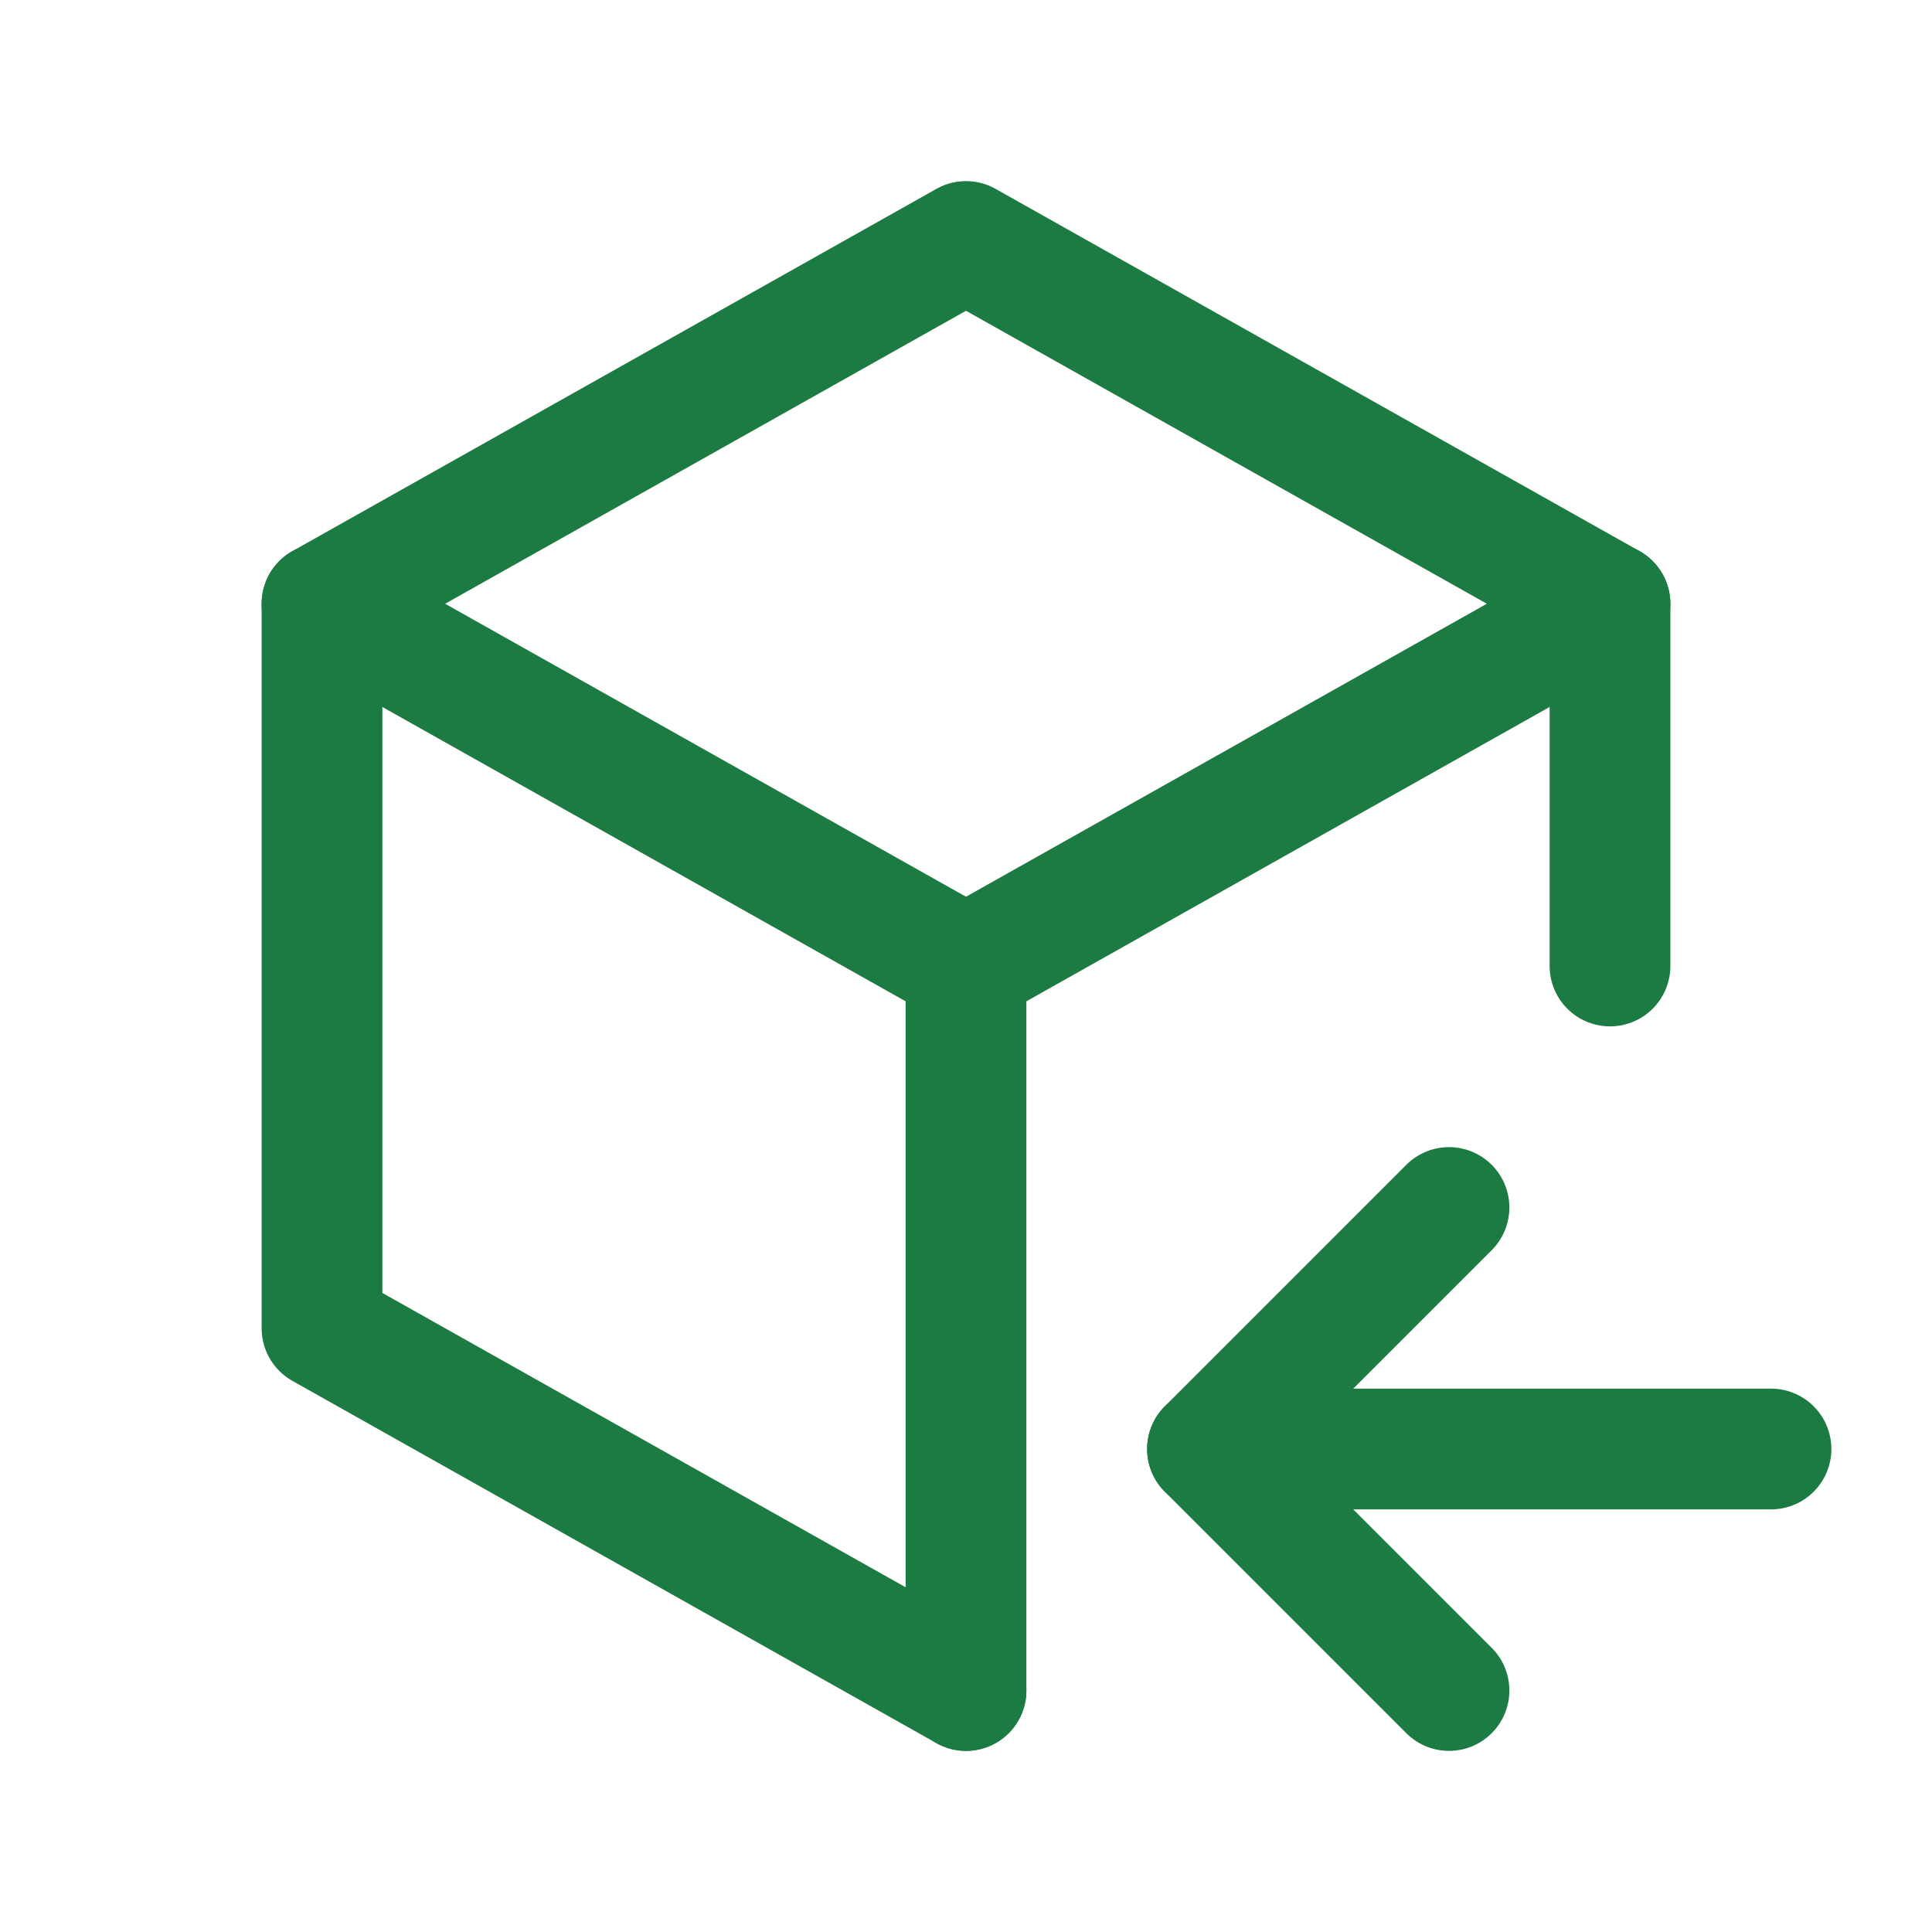
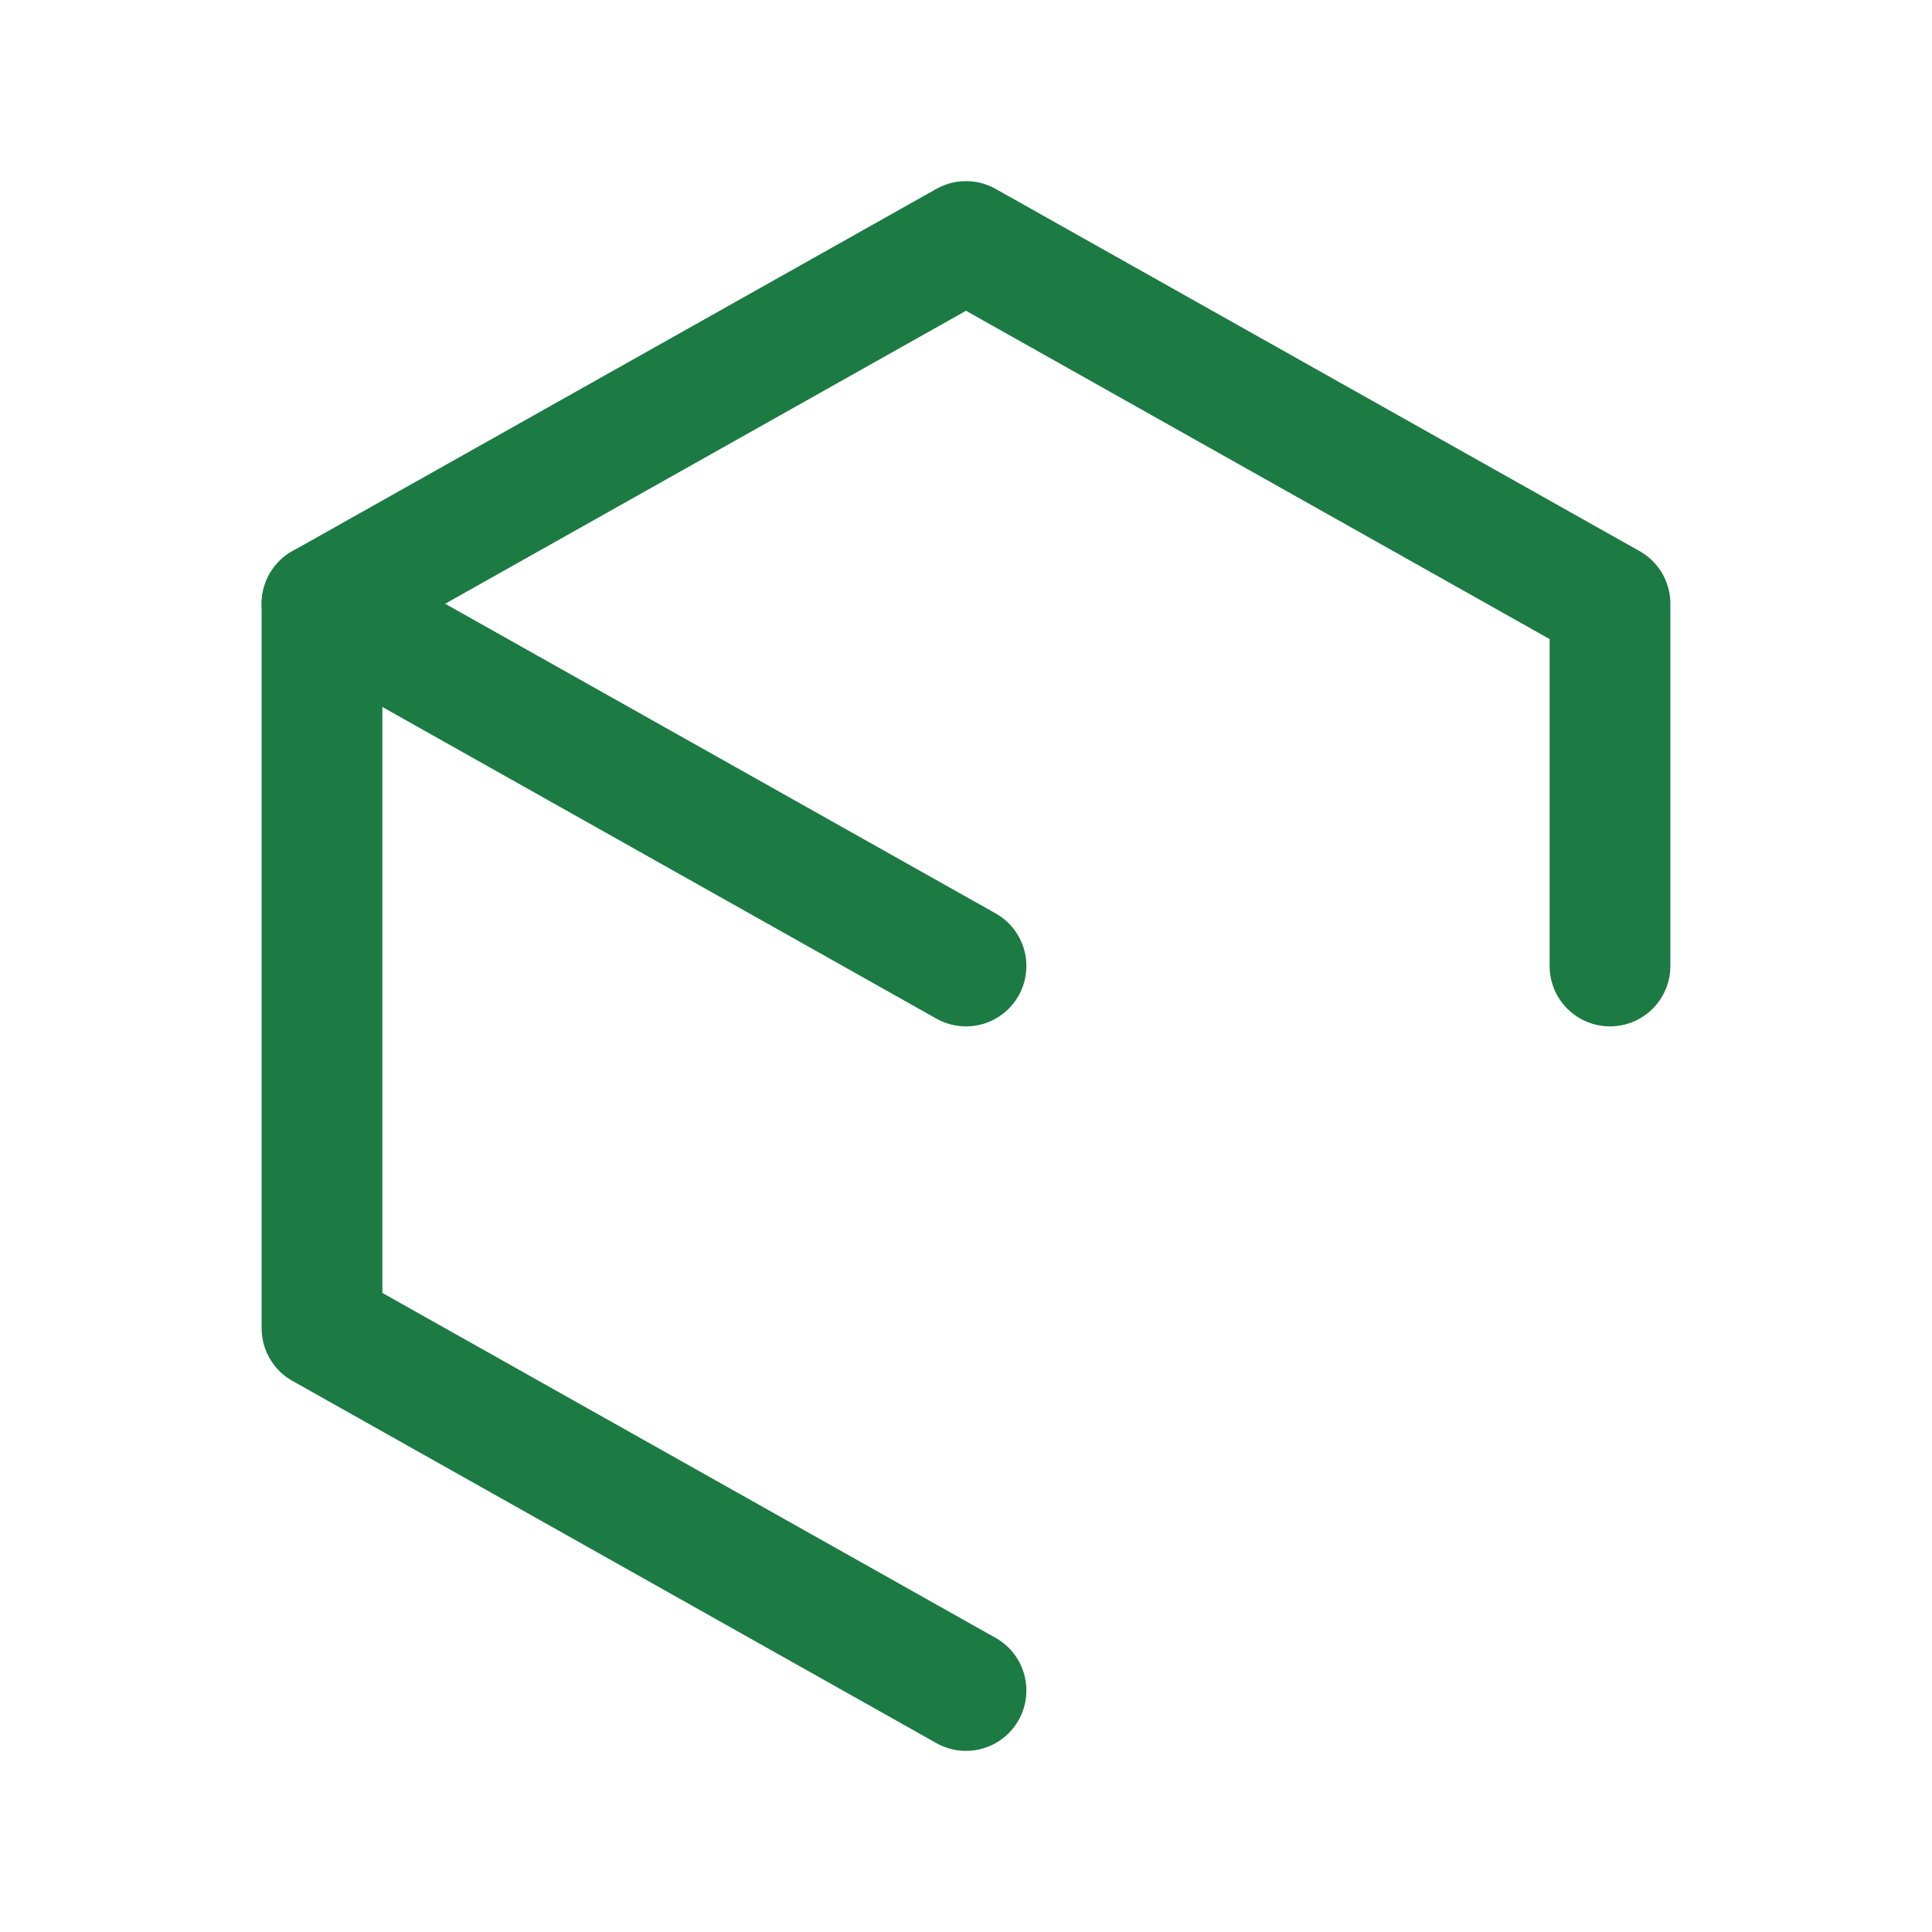
<svg xmlns="http://www.w3.org/2000/svg" id="Group_17" data-name="Group 17" width="24" height="24" viewBox="0 0 24 24">
  <path id="Path_29" data-name="Path 29" d="M0,0H24V24H0Z" fill="none" />
  <path id="Path_30" data-name="Path 30" d="M12,21,4,16.5v-9L12,3l8,4.5V12" fill="none" stroke="#1c7a43" stroke-linecap="round" stroke-linejoin="round" stroke-width="1.5" />
-   <path id="Path_31" data-name="Path 31" d="M12,12l8-4.5" fill="none" stroke="#1c7a43" stroke-linecap="round" stroke-linejoin="round" stroke-width="1.5" />
-   <path id="Path_32" data-name="Path 32" d="M12,12v9" fill="none" stroke="#1c7a43" stroke-linecap="round" stroke-linejoin="round" stroke-width="1.5" />
  <path id="Path_33" data-name="Path 33" d="M12,12,4,7.5" fill="none" stroke="#1c7a43" stroke-linecap="round" stroke-linejoin="round" stroke-width="1.5" />
-   <path id="Path_34" data-name="Path 34" d="M22,18H15" fill="none" stroke="#1c7a43" stroke-linecap="round" stroke-linejoin="round" stroke-width="1.5" />
-   <path id="Path_35" data-name="Path 35" d="M18,15l-3,3,3,3" fill="none" stroke="#1c7a43" stroke-linecap="round" stroke-linejoin="round" stroke-width="1.5" />
</svg>